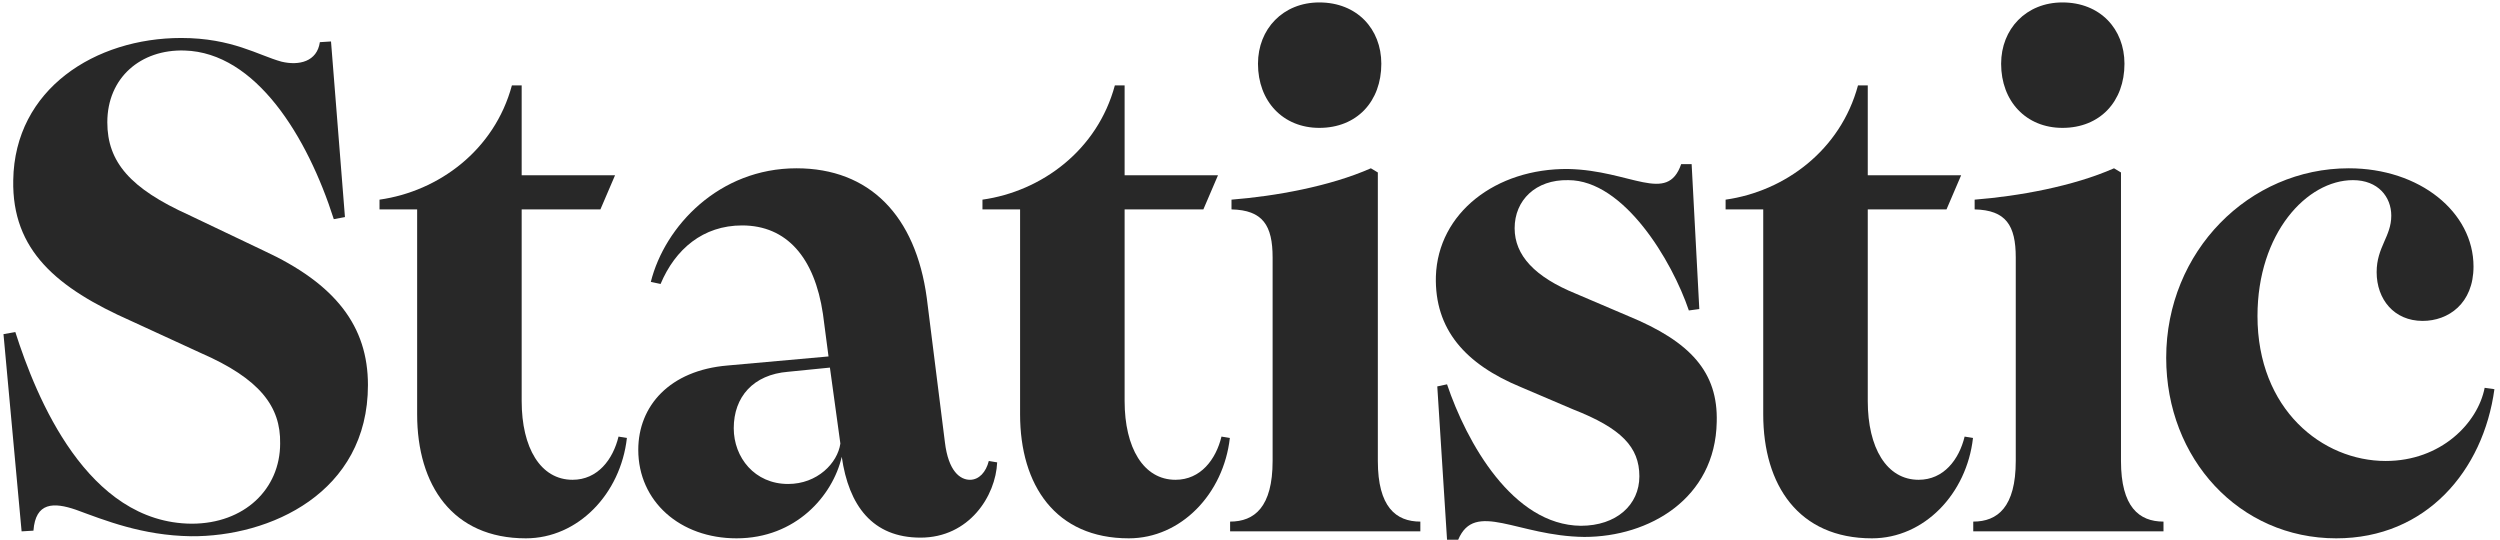
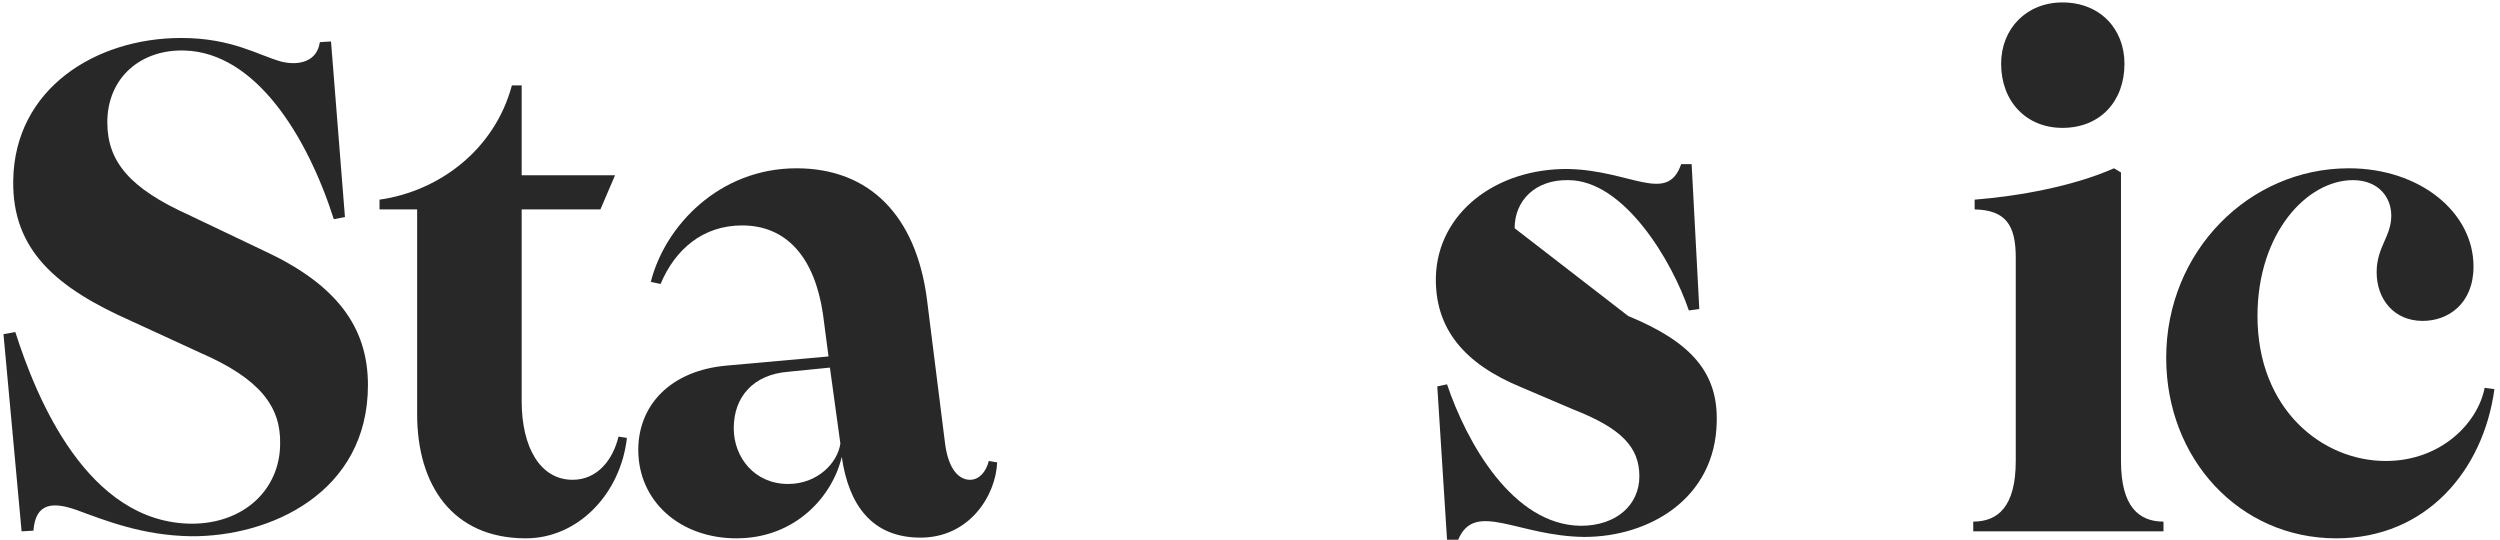
<svg xmlns="http://www.w3.org/2000/svg" width="287" height="62" viewBox="0 0 287 62" fill="none">
  <path d="M21.92 61.56C16.32 61.48 12 59.72 8.72 58.52C6.16 57.64 4.08 57.64 3.84 60.92L2.48 61L0.4 38.36L1.76 38.12C4.16 45.64 10 60.04 22 60.12C28.08 60.12 32.16 56.12 32.16 50.92C32.24 46.68 29.84 43.48 23.04 40.52L15.04 36.84C6.56 33.08 1.36 28.76 1.52 20.68C1.68 10.2 10.96 4.36 20.8 4.36C26.64 4.36 29.68 6.36 32.32 7.08C34.32 7.56 36.4 7.08 36.72 4.84L38 4.76L39.6 24.92L38.32 25.16C35.28 15.64 29.36 6.04 21.2 5.8C16.16 5.64 12.32 8.92 12.32 14.04C12.32 18.6 14.96 21.64 21.68 24.68L30.24 28.76C38.56 32.6 42.24 37.48 42.24 44.2C42.24 56.6 30.96 61.64 21.92 61.56Z" fill="black" fill-opacity="0.84" style="fill:black;fill-opacity:0.84;" />
  <path d="M60.367 61.8C51.968 61.8 47.888 55.72 47.888 47.56V24.04H43.568V22.92C50.367 21.96 56.767 17.24 58.767 9.8H59.888V20.12H70.608L68.927 24.04H59.888V46.04C59.888 51.4 62.047 55.08 65.728 55.08C68.608 55.08 70.368 52.76 71.007 50.12L71.968 50.28C71.248 56.68 66.368 61.8 60.367 61.8Z" fill="black" fill-opacity="0.84" style="fill:black;fill-opacity:0.84;" />
  <path d="M105.674 61.72C100.154 61.72 97.434 58.04 96.634 52.44C95.594 56.92 91.354 61.8 84.554 61.8C78.074 61.8 73.274 57.56 73.274 51.64C73.274 46.6 76.874 42.52 83.514 41.96L95.114 40.92L94.474 36.04C93.514 29.56 90.314 25.88 85.194 25.88C80.714 25.88 77.514 28.6 75.834 32.6L74.714 32.36C76.314 25.96 82.554 19.32 91.434 19.32C99.834 19.32 105.114 24.76 106.394 34.2L108.474 50.76C108.874 54.12 110.234 55.08 111.354 55.08C112.394 55.08 113.194 54.2 113.514 52.92L114.474 53.08C114.314 56.92 111.274 61.72 105.674 61.72ZM84.234 49.16C84.234 52.52 86.634 55.56 90.474 55.56C93.834 55.56 96.154 53.16 96.474 50.92L95.274 42.2L90.474 42.68C86.474 43 84.234 45.56 84.234 49.16Z" fill="black" fill-opacity="0.84" style="fill:black;fill-opacity:0.84;" />
-   <path d="M129.586 61.8C121.186 61.8 117.106 55.72 117.106 47.56V24.04H112.786V22.92C119.586 21.96 125.986 17.24 127.986 9.8H129.106V20.12H139.826L138.146 24.04H129.106V46.04C129.106 51.4 131.266 55.08 134.946 55.08C137.826 55.08 139.586 52.76 140.226 50.12L141.186 50.28C140.466 56.68 135.586 61.8 129.586 61.8Z" fill="black" fill-opacity="0.84" style="fill:black;fill-opacity:0.84;" />
-   <path d="M151.456 14.68C147.296 14.68 144.416 11.64 144.416 7.32C144.416 3.32 147.296 0.28 151.456 0.28C155.776 0.28 158.576 3.32 158.576 7.32C158.576 11.64 155.776 14.68 151.456 14.68ZM141.216 61V59.88C144.016 59.88 146.096 58.2 146.096 52.92V29.56C146.096 25.88 144.976 24.12 141.376 24.04V22.92C146.416 22.52 152.656 21.4 157.376 19.32L158.176 19.8V52.92C158.176 58.2 160.256 59.88 163.056 59.88V61H141.216Z" fill="black" fill-opacity="0.84" style="fill:black;fill-opacity:0.84;" />
-   <path d="M166.12 61.96L165 44.36L166.12 44.12C168.36 50.76 173.64 60.28 181.48 60.36C185.56 60.36 188.2 57.96 188.2 54.68C188.2 51.32 186.12 49.16 180.6 47L174.6 44.44C168.2 41.8 164.68 37.8 164.84 31.72C165.08 24.44 171.72 19.32 180.04 19.4C187.24 19.56 191.4 23.48 193 18.84H194.2L195.08 35.48L193.88 35.64C191.96 29.96 186.44 20.68 180.04 20.68C176.28 20.6 173.88 23 173.88 26.2C173.88 29.32 176.2 31.8 180.92 33.72L186.92 36.28C194.12 39.24 197.24 42.76 197.08 48.44C196.92 57.24 189.32 61.64 181.88 61.64C174.2 61.56 169.32 57.4 167.4 61.96H166.12Z" fill="black" fill-opacity="0.84" style="fill:black;fill-opacity:0.84;" />
-   <path d="M214.899 61.8C206.499 61.8 202.419 55.72 202.419 47.56V24.04H198.099V22.92C204.899 21.96 211.299 17.24 213.299 9.8H214.419V20.12H225.139L223.459 24.04H214.419V46.04C214.419 51.4 216.579 55.08 220.259 55.08C223.139 55.08 224.899 52.76 225.539 50.12L226.499 50.28C225.779 56.68 220.899 61.8 214.899 61.8Z" fill="black" fill-opacity="0.84" style="fill:black;fill-opacity:0.84;" />
+   <path d="M166.12 61.96L165 44.36L166.12 44.12C168.36 50.76 173.64 60.28 181.48 60.36C185.56 60.36 188.2 57.96 188.2 54.68C188.2 51.32 186.12 49.16 180.6 47L174.6 44.44C168.2 41.8 164.68 37.8 164.84 31.72C165.08 24.44 171.72 19.32 180.04 19.4C187.24 19.56 191.4 23.48 193 18.84H194.2L195.08 35.48L193.88 35.64C191.96 29.96 186.44 20.68 180.04 20.68C176.28 20.6 173.88 23 173.88 26.2L186.92 36.28C194.12 39.24 197.24 42.76 197.08 48.44C196.92 57.24 189.32 61.64 181.88 61.64C174.2 61.56 169.32 57.4 167.4 61.96H166.12Z" fill="black" fill-opacity="0.84" style="fill:black;fill-opacity:0.84;" />
  <path d="M236.769 14.68C232.609 14.68 229.729 11.64 229.729 7.32C229.729 3.32 232.609 0.28 236.769 0.28C241.089 0.28 243.889 3.32 243.889 7.32C243.889 11.64 241.089 14.68 236.769 14.68ZM226.529 61V59.88C229.329 59.88 231.409 58.2 231.409 52.92V29.56C231.409 25.88 230.289 24.12 226.689 24.04V22.92C231.729 22.52 237.969 21.4 242.689 19.32L243.489 19.8V52.92C243.489 58.2 245.569 59.88 248.369 59.88V61H226.529Z" fill="black" fill-opacity="0.84" style="fill:black;fill-opacity:0.84;" />
  <path d="M268.199 61.8C257.079 61.8 248.679 52.68 248.679 41.08C248.679 28.84 258.199 19.32 269.639 19.32C277.799 19.32 283.959 24.36 283.959 30.6C283.959 34.84 281.079 36.84 278.119 36.84C274.839 36.84 272.839 34.36 272.839 31.24C272.839 28.36 274.519 27.16 274.519 24.76C274.519 22.6 272.999 20.68 270.119 20.68C264.839 20.68 259.159 26.76 259.159 36.28C259.159 47 266.599 52.92 273.879 52.92C280.199 52.92 284.439 48.6 285.239 44.52L286.359 44.68C285.079 54.04 278.519 61.8 268.199 61.8Z" fill="black" fill-opacity="0.84" style="fill:black;fill-opacity:0.84;" />
</svg>